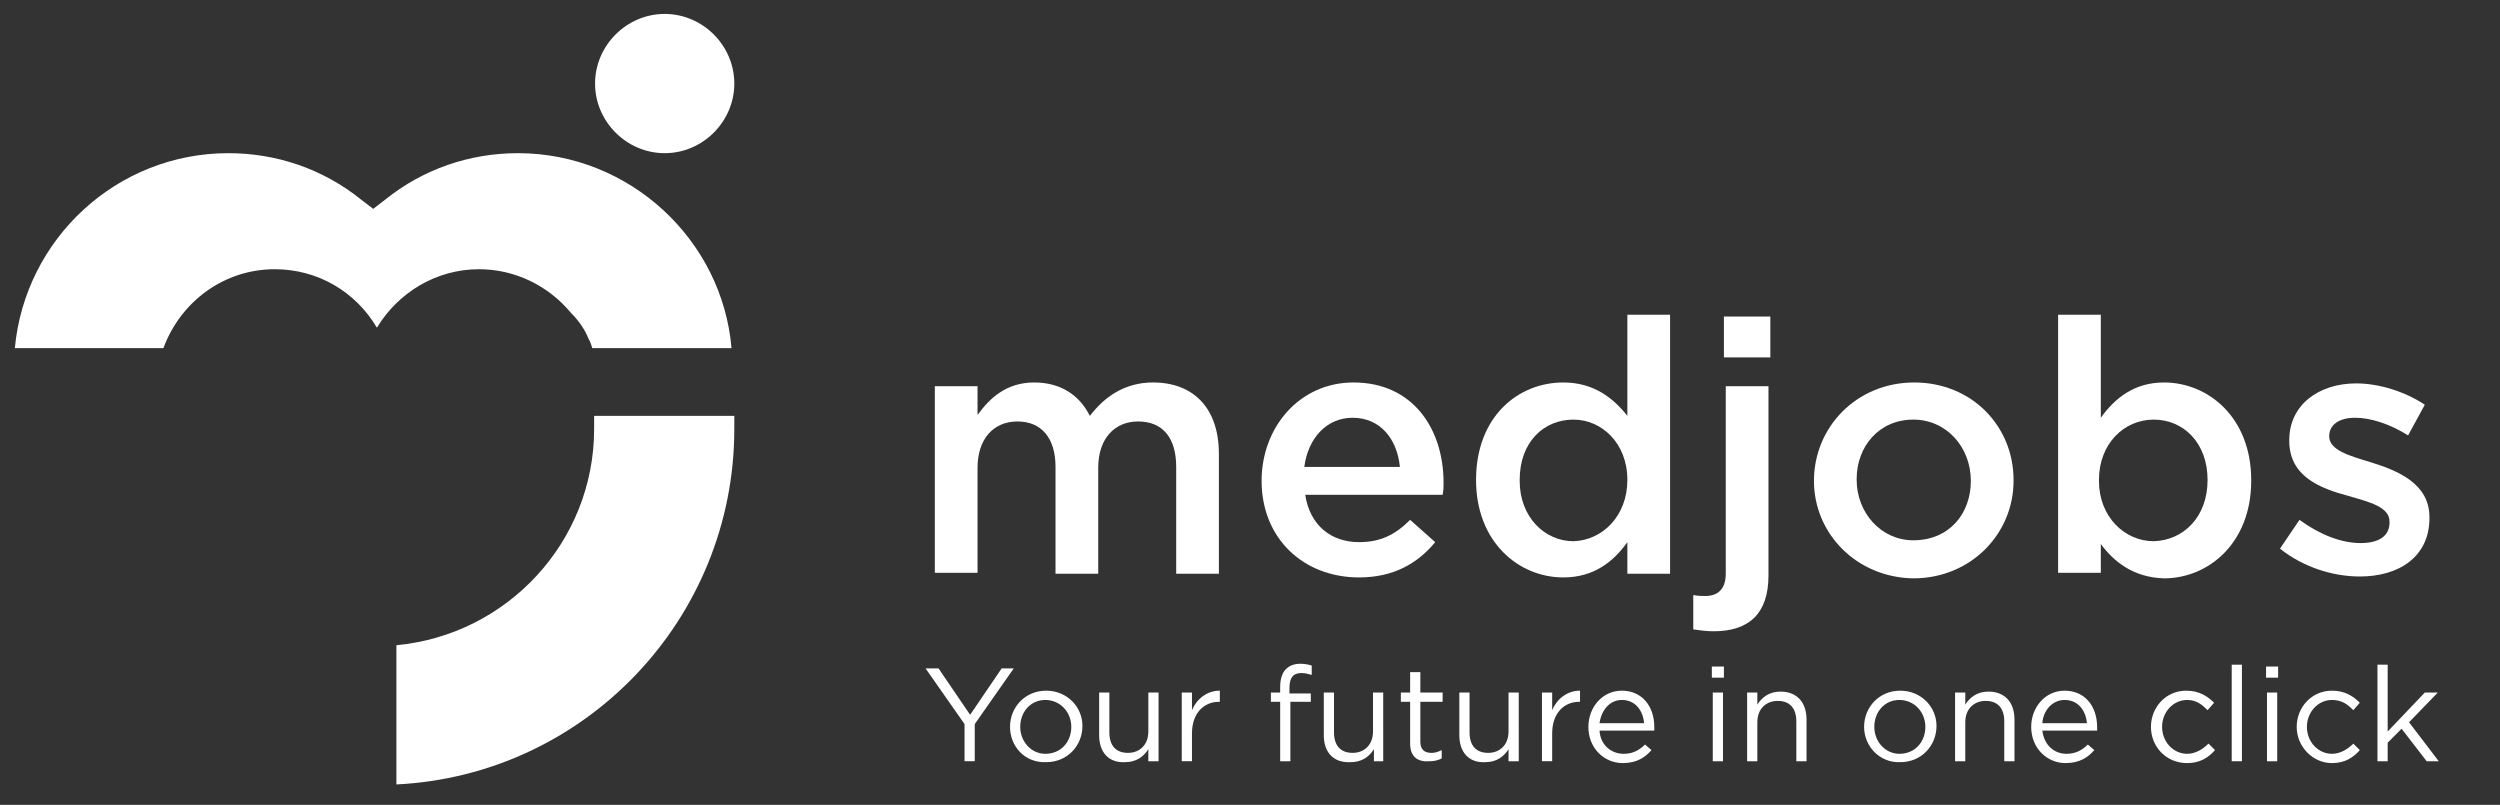
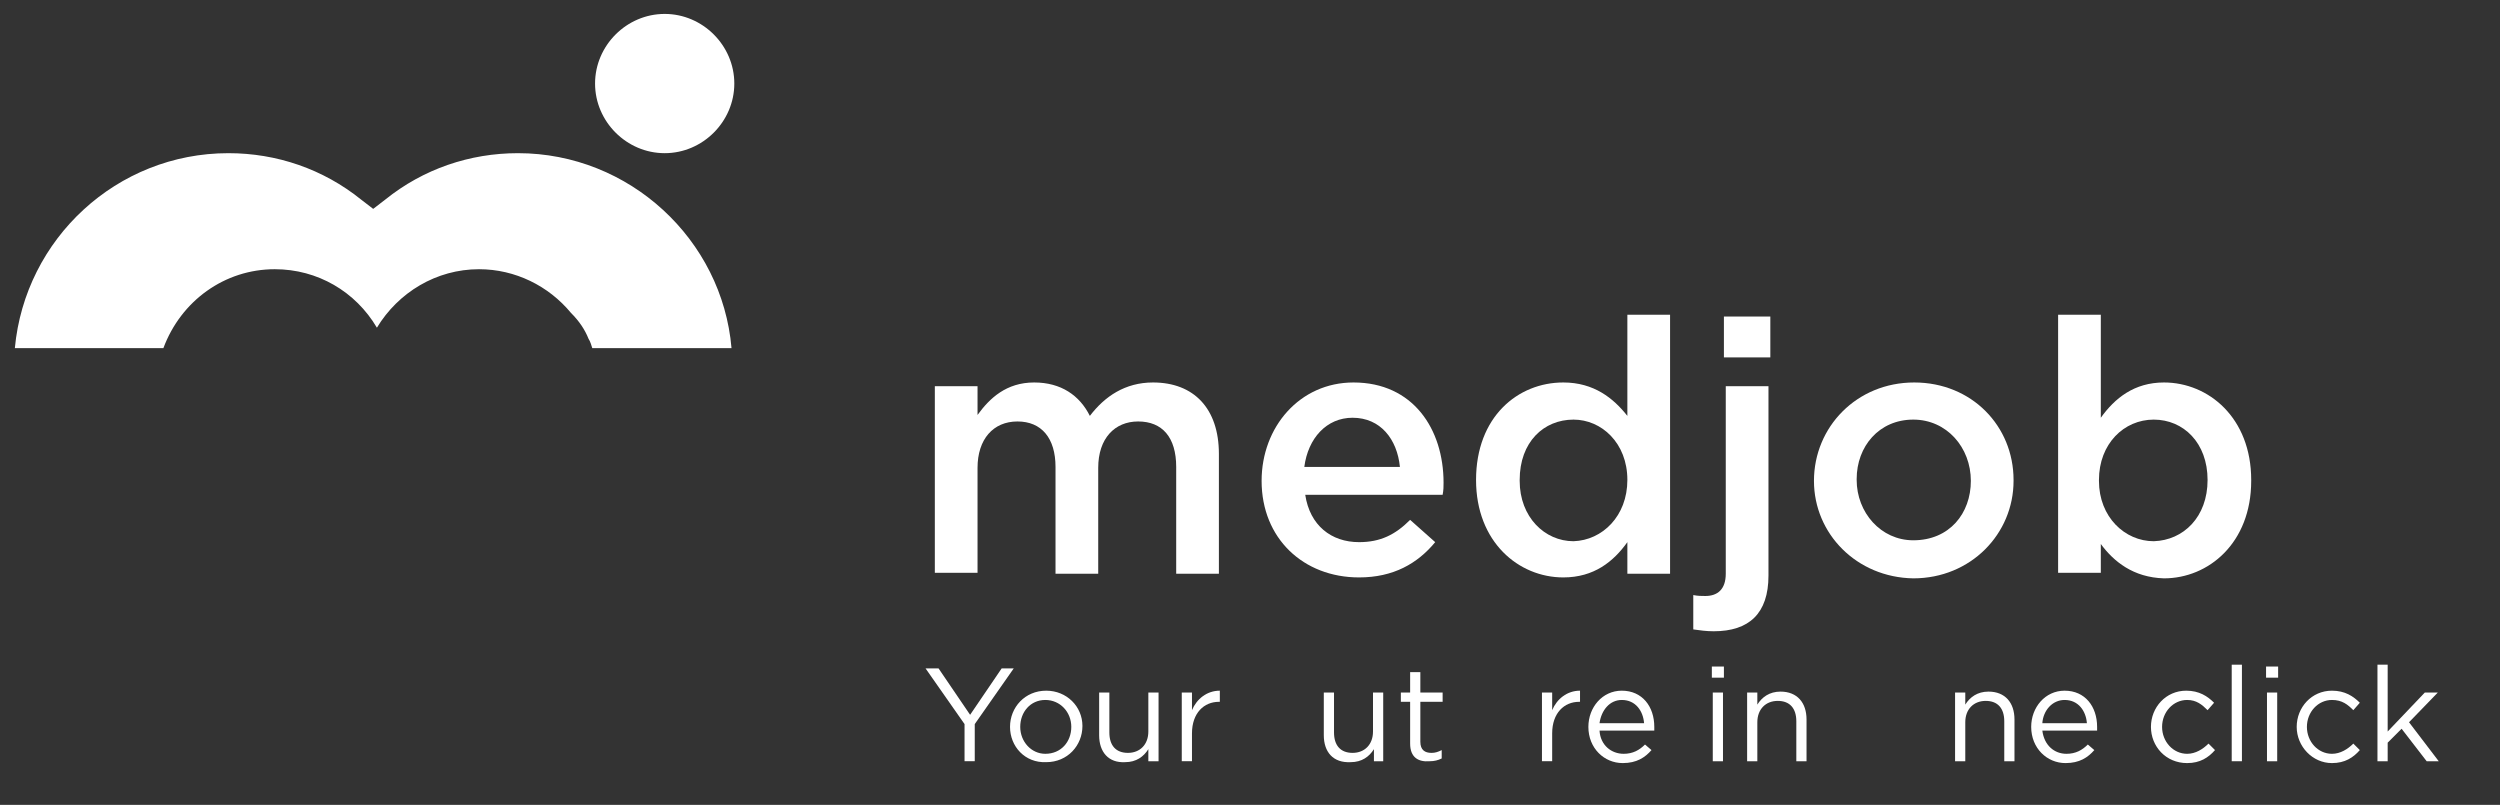
<svg xmlns="http://www.w3.org/2000/svg" version="1.1" id="Layer_1" x="0px" y="0px" viewBox="0 0 269.3 86.7" style="enable-background:new 0 0 269.3 86.7;" xml:space="preserve">
  <rect x="0" y="0" width="269.3" height="86.7" fill="#333333" stroke="none" />
  <style type="text/css">
	.st0{fill:#FFFFFF;}
</style>
  <g>
    <g>
      <g>
        <path class="st0" d="M100.7,41.6h4.6v3.1c1.3-1.8,3.1-3.5,6.1-3.5c2.9,0,4.9,1.4,6,3.6c1.6-2.1,3.8-3.6,6.8-3.6     c4.4,0,7.1,2.8,7.1,7.7v12.9h-4.6V50.3c0-3.2-1.5-4.9-4.1-4.9c-2.5,0-4.3,1.8-4.3,5v11.4h-4.6V50.3c0-3.1-1.5-4.9-4.1-4.9     s-4.3,1.9-4.3,5v11.3h-4.6C100.7,61.7,100.7,41.6,100.7,41.6z" />
        <path class="st0" d="M135.9,51.8L135.9,51.8c0-5.8,4.1-10.6,9.9-10.6c6.4,0,9.7,5,9.7,10.8c0,0.4,0,0.8-0.1,1.3h-14.8     c0.5,3.3,2.8,5.1,5.8,5.1c2.3,0,3.9-0.8,5.5-2.4l2.7,2.4c-1.9,2.3-4.5,3.8-8.2,3.8C140.4,62.2,135.9,58,135.9,51.8z M150.8,50.3     c-0.3-3-2.1-5.3-5.1-5.3c-2.8,0-4.8,2.2-5.2,5.3H150.8z" />
        <path class="st0" d="M159,51.7L159,51.7c0-6.8,4.5-10.5,9.4-10.5c3.3,0,5.4,1.7,6.9,3.6V33.9h4.6v27.9h-4.6v-3.4     c-1.5,2.1-3.6,3.8-6.9,3.8C163.6,62.2,159,58.4,159,51.7z M175.3,51.7L175.3,51.7c0-4-2.8-6.5-5.8-6.5c-3.2,0-5.8,2.4-5.8,6.5     v0.1c0,3.9,2.7,6.5,5.8,6.5C172.6,58.2,175.3,55.6,175.3,51.7z" />
        <path class="st0" d="M182.4,67.8v-3.7c0.5,0.1,0.9,0.1,1.3,0.1c1.3,0,2.2-0.7,2.2-2.4V41.6h4.6V62c0,4.1-2.1,6-5.9,6     C183.8,68,183.1,67.9,182.4,67.8z M185.7,34.1h5v4.4h-5V34.1z" />
        <path class="st0" d="M195.4,51.8L195.4,51.8c0-5.8,4.6-10.6,10.8-10.6s10.7,4.7,10.7,10.5v0.1c0,5.7-4.6,10.5-10.8,10.5     C200,62.2,195.4,57.5,195.4,51.8z M212.3,51.8L212.3,51.8c0-3.6-2.6-6.6-6.2-6.6c-3.7,0-6.1,2.9-6.1,6.4v0.1     c0,3.5,2.6,6.5,6.1,6.5C210,58.2,212.3,55.3,212.3,51.8z" />
        <path class="st0" d="M226.3,58.6v3.1h-4.6V33.9h4.6V45c1.5-2.1,3.6-3.8,6.8-3.8c4.8,0,9.4,3.8,9.4,10.5v0.1     c0,6.7-4.6,10.5-9.4,10.5C229.8,62.2,227.7,60.5,226.3,58.6z M237.8,51.7L237.8,51.7c0-4-2.6-6.5-5.8-6.5s-5.9,2.6-5.9,6.5v0.1     c0,3.9,2.8,6.5,5.9,6.5C235.2,58.2,237.8,55.7,237.8,51.7z" />
-         <path class="st0" d="M245.6,59.1l2.1-3.1c2.2,1.6,4.5,2.5,6.6,2.5c2,0,3.1-0.8,3.1-2.2v-0.1c0-1.6-2.1-2.1-4.5-2.8     c-3-0.8-6.3-2.1-6.3-5.9v-0.1c0-3.8,3.2-6.1,7.2-6.1c2.5,0,5.3,0.9,7.4,2.3l-1.8,3.3c-1.9-1.2-4-1.9-5.7-1.9     c-1.8,0-2.8,0.8-2.8,2l0,0c0,1.5,2.2,2.1,4.5,2.8c2.9,0.9,6.3,2.3,6.3,5.9v0.1c0,4.2-3.3,6.3-7.5,6.3     C251.3,62.1,248.1,61.1,245.6,59.1z" />
      </g>
      <g>
        <path class="st0" d="M103.9,78l-4.2-6h1.4l3.4,5l3.4-5h1.3l-4.2,6v4h-1.1C103.9,82,103.9,78,103.9,78z" />
        <path class="st0" d="M108.8,78.3L108.8,78.3c0-2.1,1.6-3.9,3.9-3.9c2.2,0,3.9,1.7,3.9,3.8l0,0c0,2.1-1.6,3.9-3.9,3.9     C110.4,82.2,108.8,80.4,108.8,78.3z M115.4,78.3L115.4,78.3c0-1.6-1.2-2.9-2.8-2.9c-1.6,0-2.7,1.3-2.7,2.9l0,0     c0,1.6,1.2,2.9,2.7,2.9C114.3,81.2,115.4,79.9,115.4,78.3z" />
        <path class="st0" d="M118.4,79.2v-4.6h1.1v4.3c0,1.4,0.7,2.2,2,2.2s2.2-0.9,2.2-2.3v-4.2h1.1V82h-1.1v-1.3     c-0.5,0.8-1.3,1.4-2.5,1.4C119.4,82.2,118.4,81,118.4,79.2z" />
        <path class="st0" d="M127.3,74.6h1.1v1.9c0.5-1.2,1.6-2.1,3-2.1v1.2h-0.1c-1.6,0-2.9,1.2-2.9,3.4v3h-1.1     C127.3,82,127.3,74.6,127.3,74.6z" />
-         <path class="st0" d="M137.9,75.6h-1v-1h1V74c0-0.8,0.2-1.5,0.6-1.9c0.4-0.4,0.9-0.6,1.6-0.6c0.5,0,0.9,0.1,1.2,0.2v1     c-0.4-0.1-0.7-0.2-1.1-0.2c-0.9,0-1.3,0.5-1.3,1.6v0.6h2.3v0.9H139V82h-1.1V75.6z" />
        <path class="st0" d="M142.6,79.2v-4.6h1.1v4.3c0,1.4,0.7,2.2,2,2.2s2.2-0.9,2.2-2.3v-4.2h1.1V82h-1v-1.3     c-0.5,0.8-1.3,1.4-2.5,1.4C143.6,82.2,142.6,81,142.6,79.2z" />
        <path class="st0" d="M151.9,80.1v-4.5h-1v-1h1v-2.2h1.1v2.2h2.4v1H153v4.3c0,0.9,0.5,1.2,1.2,1.2c0.4,0,0.7-0.1,1.1-0.3v0.9     c-0.4,0.2-0.8,0.3-1.3,0.3C152.8,82.1,151.9,81.6,151.9,80.1z" />
-         <path class="st0" d="M157.2,79.2v-4.6h1.1v4.3c0,1.4,0.7,2.2,2,2.2s2.2-0.9,2.2-2.3v-4.2h1.1V82h-1.1v-1.3     c-0.5,0.8-1.3,1.4-2.5,1.4C158.2,82.2,157.2,81,157.2,79.2z" />
        <path class="st0" d="M166.1,74.6h1.1v1.9c0.5-1.2,1.6-2.1,3-2.1v1.2h-0.1c-1.6,0-2.9,1.2-2.9,3.4v3h-1.1V74.6z" />
        <path class="st0" d="M174.9,81.2c1,0,1.7-0.4,2.3-1l0.7,0.6c-0.7,0.8-1.6,1.4-3.1,1.4c-2,0-3.7-1.6-3.7-3.9     c0-2.1,1.5-3.9,3.6-3.9c2.2,0,3.5,1.7,3.5,3.9c0,0.1,0,0.2,0,0.4h-5.9C172.4,80.3,173.6,81.2,174.9,81.2z M177.1,77.9     c-0.1-1.3-0.9-2.5-2.4-2.5c-1.3,0-2.2,1.1-2.4,2.5H177.1z" />
        <path class="st0" d="M184.4,71.8h1.3V73h-1.3V71.8z M184.5,74.6h1.1V82h-1.1V74.6z" />
        <path class="st0" d="M188.2,74.6h1.1v1.3c0.5-0.8,1.3-1.4,2.5-1.4c1.8,0,2.8,1.2,2.8,3V82h-1.1v-4.3c0-1.4-0.7-2.2-2-2.2     s-2.2,0.9-2.2,2.3V82h-1.1V74.6z" />
-         <path class="st0" d="M200.8,78.3L200.8,78.3c0-2.1,1.6-3.9,3.9-3.9c2.2,0,3.9,1.7,3.9,3.8l0,0c0,2.1-1.6,3.9-3.9,3.9     C202.5,82.2,200.8,80.4,200.8,78.3z M207.4,78.3L207.4,78.3c0-1.6-1.2-2.9-2.8-2.9s-2.7,1.3-2.7,2.9l0,0c0,1.6,1.2,2.9,2.7,2.9     C206.3,81.2,207.4,79.9,207.4,78.3z" />
        <path class="st0" d="M210.6,74.6h1.1v1.3c0.5-0.8,1.3-1.4,2.5-1.4c1.8,0,2.8,1.2,2.8,3V82h-1.1v-4.3c0-1.4-0.7-2.2-2-2.2     s-2.2,0.9-2.2,2.3V82h-1.1V74.6z" />
        <path class="st0" d="M222.6,81.2c1,0,1.7-0.4,2.3-1l0.7,0.6c-0.7,0.8-1.6,1.4-3.1,1.4c-2,0-3.7-1.6-3.7-3.9     c0-2.1,1.5-3.9,3.6-3.9c2.2,0,3.5,1.7,3.5,3.9c0,0.1,0,0.2,0,0.4H220C220.2,80.3,221.3,81.2,222.6,81.2z M224.8,77.9     c-0.1-1.3-0.9-2.5-2.4-2.5c-1.3,0-2.3,1.1-2.4,2.5H224.8z" />
        <path class="st0" d="M231.7,78.3L231.7,78.3c0-2.1,1.6-3.9,3.8-3.9c1.4,0,2.3,0.6,3,1.3l-0.7,0.8c-0.6-0.6-1.2-1.1-2.2-1.1     c-1.5,0-2.7,1.3-2.7,2.9l0,0c0,1.6,1.2,2.9,2.7,2.9c0.9,0,1.7-0.5,2.3-1.1l0.7,0.7c-0.7,0.8-1.6,1.4-3,1.4     C233.3,82.2,231.7,80.4,231.7,78.3z" />
        <path class="st0" d="M240.4,71.6h1.1V82h-1.1V71.6z" />
        <path class="st0" d="M244.1,71.8h1.3V73h-1.3V71.8z M244.2,74.6h1.1V82h-1.1V74.6z" />
        <path class="st0" d="M247.4,78.3L247.4,78.3c0-2.1,1.6-3.9,3.8-3.9c1.4,0,2.3,0.6,3,1.3l-0.7,0.8c-0.6-0.6-1.2-1.1-2.3-1.1     c-1.5,0-2.7,1.3-2.7,2.9l0,0c0,1.6,1.2,2.9,2.7,2.9c0.9,0,1.7-0.5,2.3-1.1l0.7,0.7c-0.7,0.8-1.6,1.4-3,1.4     C249.1,82.2,247.4,80.4,247.4,78.3z" />
        <path class="st0" d="M256.1,71.6h1.1v7.2l4-4.2h1.4l-3.1,3.2l3.2,4.2h-1.3l-2.7-3.5l-1.5,1.5v2h-1.1V71.6z" />
      </g>
    </g>
    <g>
      <g>
        <path class="st0" d="M71.6,16.5c-4.1,0-7.5-3.4-7.5-7.5s3.4-7.5,7.5-7.5s7.5,3.4,7.5,7.5S75.7,16.5,71.6,16.5z" />
        <path class="st0" d="M63.8,37.5c-0.1-0.3-0.2-0.7-0.4-1c-0.4-1-1-1.9-1.9-2.8c-2.4-2.9-6-4.7-9.9-4.7c-4.6,0-8.7,2.5-11,6.3     c-2.3-3.9-6.4-6.3-11-6.3c-5.4,0-10.1,3.4-12,8.5h-16c1.1-11.8,11-21,23-21c5.2,0,10.2,1.7,14.3,5l1.3,1l1.3-1     c4.1-3.3,9.1-5,14.3-5c12,0,22,9.3,23,21H63.8z" />
      </g>
-       <path class="st0" d="M64,44.8v1.4c0,12.2-9.4,22.2-21.3,23.3v15c20.3-1,36.4-17.8,36.4-38.3v-1.4H64z" />
    </g>
  </g>
</svg>